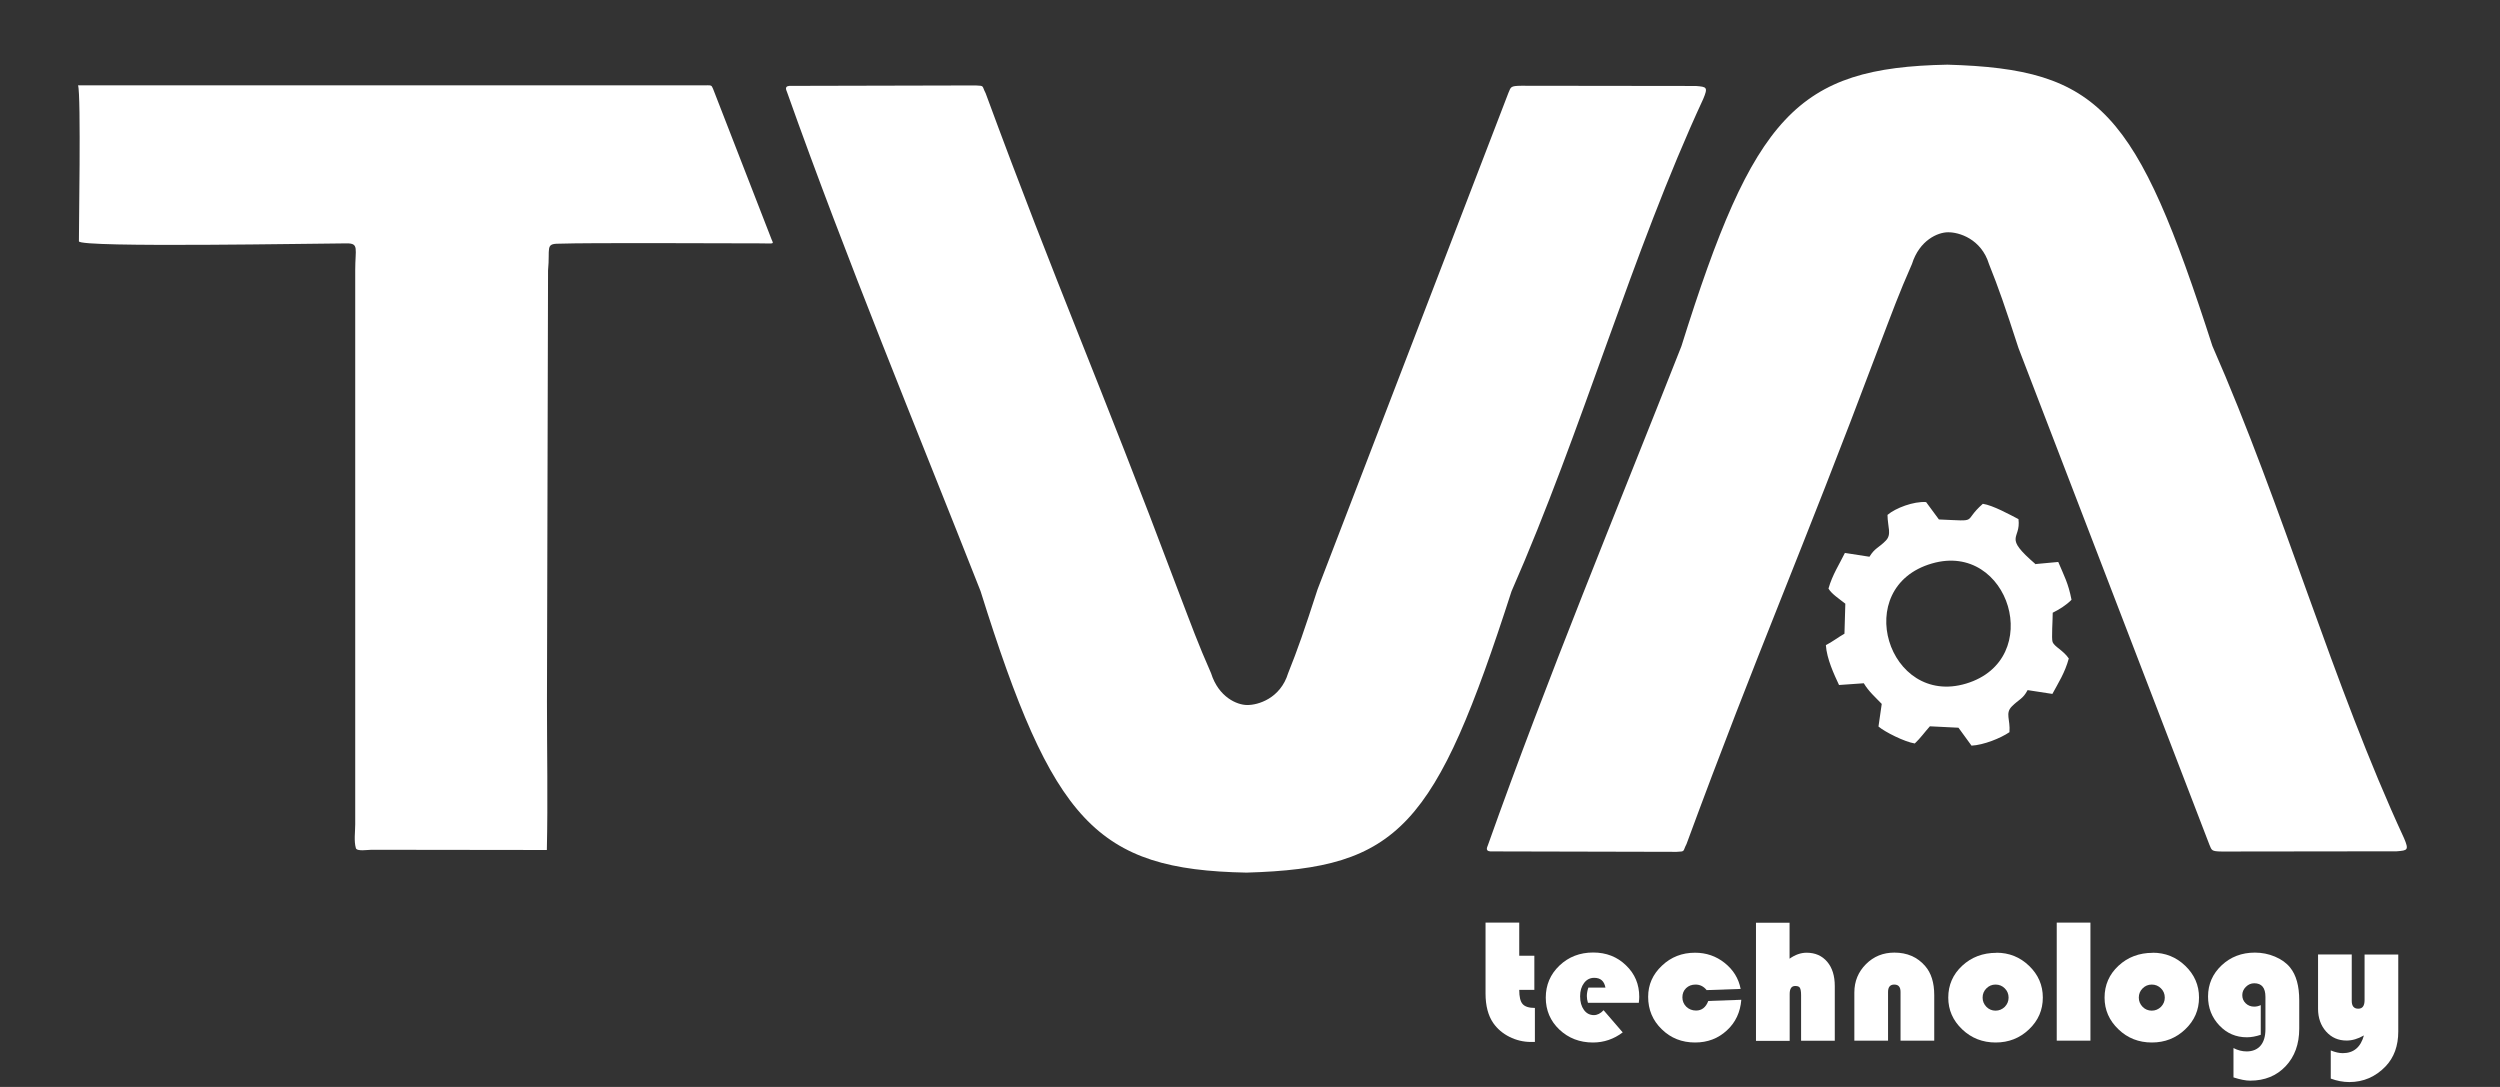
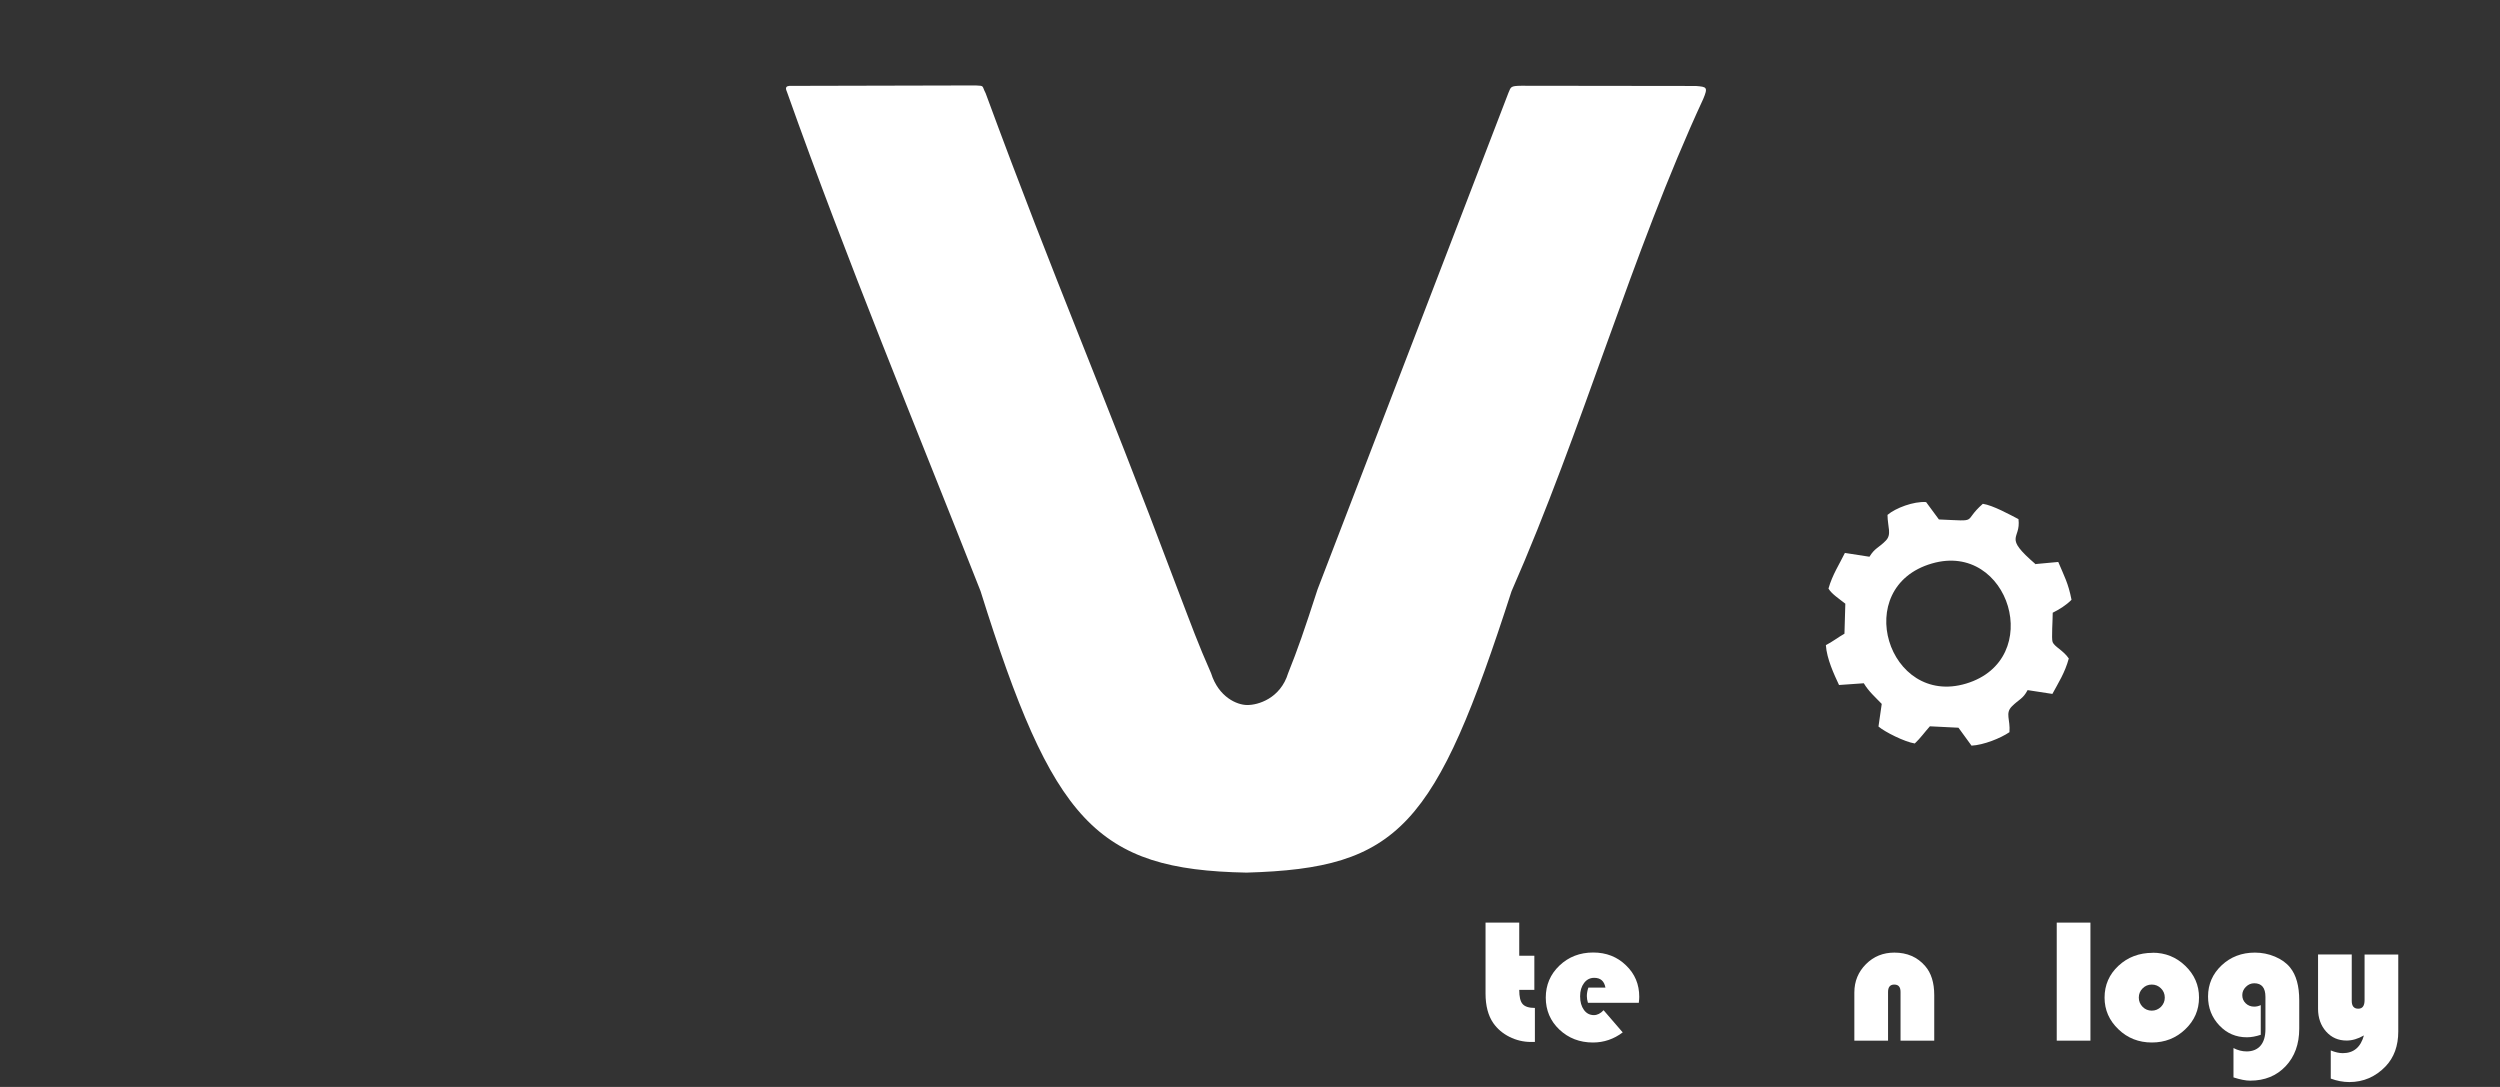
<svg xmlns="http://www.w3.org/2000/svg" xml:space="preserve" width="230mm" height="100mm" version="1.1" style="shape-rendering:geometricPrecision; text-rendering:geometricPrecision; image-rendering:optimizeQuality; fill-rule:evenodd; clip-rule:evenodd" viewBox="0 0 23000 10000">
  <rect x="0" y="0" width="23000" height="10000" fill="#333333" stroke="none" />
  <defs>
    <style type="text/css"> .fil2 {fill:#ffffff} .fil0 {fill:#ffffff} .fil1 {fill:#ffffff;fill-rule:nonzero} </style>
  </defs>
  <g id="Vrstva_x0020_1">
    <path class="fil0" d="M7290 790c-81,-6 -58,34 -49,58 549,1546 1178,3061 1780,4590 664,2120 1061,2564 2447,2590 1407,-40 1737,-417 2438,-2588 652,-1484 1108,-3114 1763,-4528 47,-111 33,-113 -67,-121l-1606 -2c-101,1 -95,11 -118,64 -623,1617 -927,2415 -1756,4568 -126,388 -182,550 -271,772 -71,233 -278,295 -378,293 -92,0 -262,-72 -331,-292 -125,-284 -173,-420 -308,-773 -730,-1942 -1101,-2758 -1766,-4563 -37,-70 -8,-68 -91,-72l-1685 4z" />
-     <path class="fil0" d="M6462 785l-5744 0c29,77 6,1392 8,1435 3,61 2240,19 2465,19 113,0 77,49 77,246l0 5099c0,69 -13,152 6,219 9,32 110,15 143,15l1614 2c10,-455 1,-910 1,-1365l10 -3967c20,-205 -28,-246 99,-246 295,-10 1491,-3 1848,-3 136,0 130,11 110,-35l-539 -1387c-17,-37 -9,-32 -98,-32z" />
-     <path class="fil0" d="M13738 7833c-81,6 -58,-34 -49,-58 549,-1546 1178,-3061 1780,-4590 664,-2120 1061,-2564 2447,-2590 1407,40 1737,417 2438,2588 652,1484 1108,3114 1763,4528 47,111 33,113 -67,121l-1606 2c-102,-1 -95,-11 -118,-64 -623,-1617 -927,-2415 -1756,-4568 -126,-388 -182,-550 -271,-772 -71,-233 -278,-295 -378,-293 -92,0 -262,72 -331,292 -125,284 -173,420 -308,773 -730,1942 -1101,2758 -1766,4563 -37,70 -8,68 -91,72l-1685 -4z" />
    <path class="fil1" d="M13977 8488l0 305 139 0 0 314 -139 0c0,63 10,106 31,130 21,24 58,36 113,36l0 313c-16,0 -28,0 -36,0 -70,0 -136,-16 -198,-47 -62,-31 -112,-74 -149,-127 -47,-68 -71,-159 -71,-272l0 -652 310 0z" />
    <path id="1" class="fil1" d="M15078 9226l-469 0c-7,-23 -10,-43 -10,-62 0,-26 5,-52 14,-78l157 0c-11,-60 -45,-90 -103,-90 -39,0 -70,16 -94,48 -24,32 -36,72 -36,122 0,52 12,93 35,125 23,32 54,48 92,48 31,0 61,-15 89,-45l176 204c-82,62 -174,93 -274,93 -122,0 -225,-40 -309,-119 -83,-79 -125,-177 -125,-294 0,-116 42,-215 126,-295 84,-80 188,-120 310,-120 120,0 221,39 302,118 82,78 122,175 122,289 0,12 -1,30 -4,56z" />
-     <path id="2" class="fil1" d="M15713 9209l307 -11c-9,114 -53,209 -133,282 -80,74 -177,111 -292,111 -121,0 -224,-40 -307,-122 -84,-81 -125,-181 -125,-298 0,-112 42,-207 127,-287 84,-80 186,-119 304,-119 103,0 194,31 273,94 79,63 128,142 147,239l-313 11c-27,-34 -61,-51 -102,-51 -35,0 -64,11 -87,33 -23,22 -34,51 -34,84 0,34 12,63 36,87 24,23 54,35 90,35 52,0 90,-29 112,-88z" />
-     <path id="3" class="fil1" d="M16464 8488l0 332c52,-37 104,-55 157,-55 79,0 142,28 189,83 47,55 70,130 70,224l0 503 -310 0 0 -419c0,-34 -4,-56 -11,-68 -7,-12 -21,-17 -43,-17 -34,0 -51,24 -51,74l0 431 -310 0 0 -1087 310 0z" />
    <path id="4" class="fil1" d="M17795 9574l-310 0 0 -448c0,-46 -19,-68 -58,-68 -38,0 -57,23 -57,68l0 448 -310 0 0 -443c0,-103 36,-190 107,-261 71,-71 158,-106 261,-106 118,0 212,41 283,123 56,64 84,153 84,268l0 419z" />
-     <path id="5" class="fil1" d="M18367 8765c117,0 217,40 301,121 84,81 126,178 126,291 0,115 -42,212 -127,293 -85,81 -187,121 -307,121 -120,0 -223,-40 -308,-121 -85,-81 -128,-178 -128,-292 0,-116 43,-214 128,-293 85,-79 190,-119 315,-119zm-8 293c-33,0 -61,12 -84,35 -23,23 -35,51 -35,85 0,33 12,61 35,85 23,23 51,35 84,35 33,0 61,-12 85,-35 23,-24 35,-52 35,-85 0,-34 -12,-62 -35,-85 -23,-23 -51,-35 -85,-35z" />
    <polygon id="6" class="fil1" points="19232,8488 19232,9574 18922,9574 18922,8488 " />
    <path id="7" class="fil1" d="M19804 8765c117,0 217,40 301,121 84,81 126,178 126,291 0,115 -42,212 -127,293 -85,81 -187,121 -307,121 -120,0 -223,-40 -307,-121 -85,-81 -128,-178 -128,-292 0,-116 43,-214 128,-293 85,-79 190,-119 315,-119zm-8 293c-33,0 -61,12 -84,35 -23,23 -35,51 -35,85 0,33 12,61 35,85 23,23 51,35 84,35 33,0 61,-12 85,-35 23,-24 35,-52 35,-85 0,-34 -12,-62 -35,-85 -23,-23 -51,-35 -85,-35z" />
    <path id="8" class="fil1" d="M20799 9247l0 273c-45,15 -87,23 -128,23 -100,0 -184,-36 -253,-109 -69,-73 -104,-161 -104,-266 0,-113 42,-209 125,-287 83,-78 185,-117 306,-117 64,0 126,12 185,37 59,25 105,58 139,100 56,69 84,170 84,302l0 261c0,142 -42,257 -125,345 -83,88 -192,133 -326,133 -41,0 -92,-10 -154,-30l0 -270c40,21 80,31 121,31 55,0 98,-18 128,-53 30,-35 45,-86 45,-151l0 -298c0,-83 -34,-125 -103,-125 -29,0 -55,11 -77,33 -22,22 -33,47 -33,76 0,30 10,55 32,76 21,20 47,30 78,30 21,0 41,-5 60,-14z" />
    <path id="9" class="fil1" d="M21443 9922l0 -258c42,17 78,25 110,25 100,0 165,-54 195,-163 -54,31 -107,47 -159,47 -77,0 -139,-27 -189,-83 -49,-55 -74,-125 -74,-210l0 -499 310 0 0 427c0,48 20,72 60,72 39,0 58,-26 58,-79l0 -419 310 0 0 708c0,132 -39,239 -116,320 -92,96 -204,145 -334,145 -57,0 -115,-11 -171,-32z" />
    <path class="fil2" d="M17774 5184c712,-207 1046,885 314,1105 -718,216 -1064,-888 -314,-1105zm955 8c-307,-264 -135,-221 -159,-416 -77,-40 -237,-128 -328,-141 -195,172 -22,160 -404,144l-118 -160c-115,-8 -281,55 -355,118 1,112 41,179 -16,237 -65,67 -101,67 -150,148l-226 -35c-48,99 -116,202 -151,328 29,49 93,90 155,139l-8 276c-57,32 -116,78 -171,105 8,126 76,271 121,367l228 -16c45,76 107,129 165,190l-30 208c60,51 240,141 334,156 53,-50 89,-102 139,-158l263 13 120 165c111,-6 265,-67 349,-124 9,-118 -41,-173 22,-237 67,-67 102,-68 145,-150l228 35c56,-104 115,-194 151,-326 -51,-75 -131,-107 -149,-151 -12,-31 2,-213 1,-270 61,-30 126,-71 173,-119 -30,-154 -67,-217 -122,-348l-206 19z" />
  </g>
</svg>